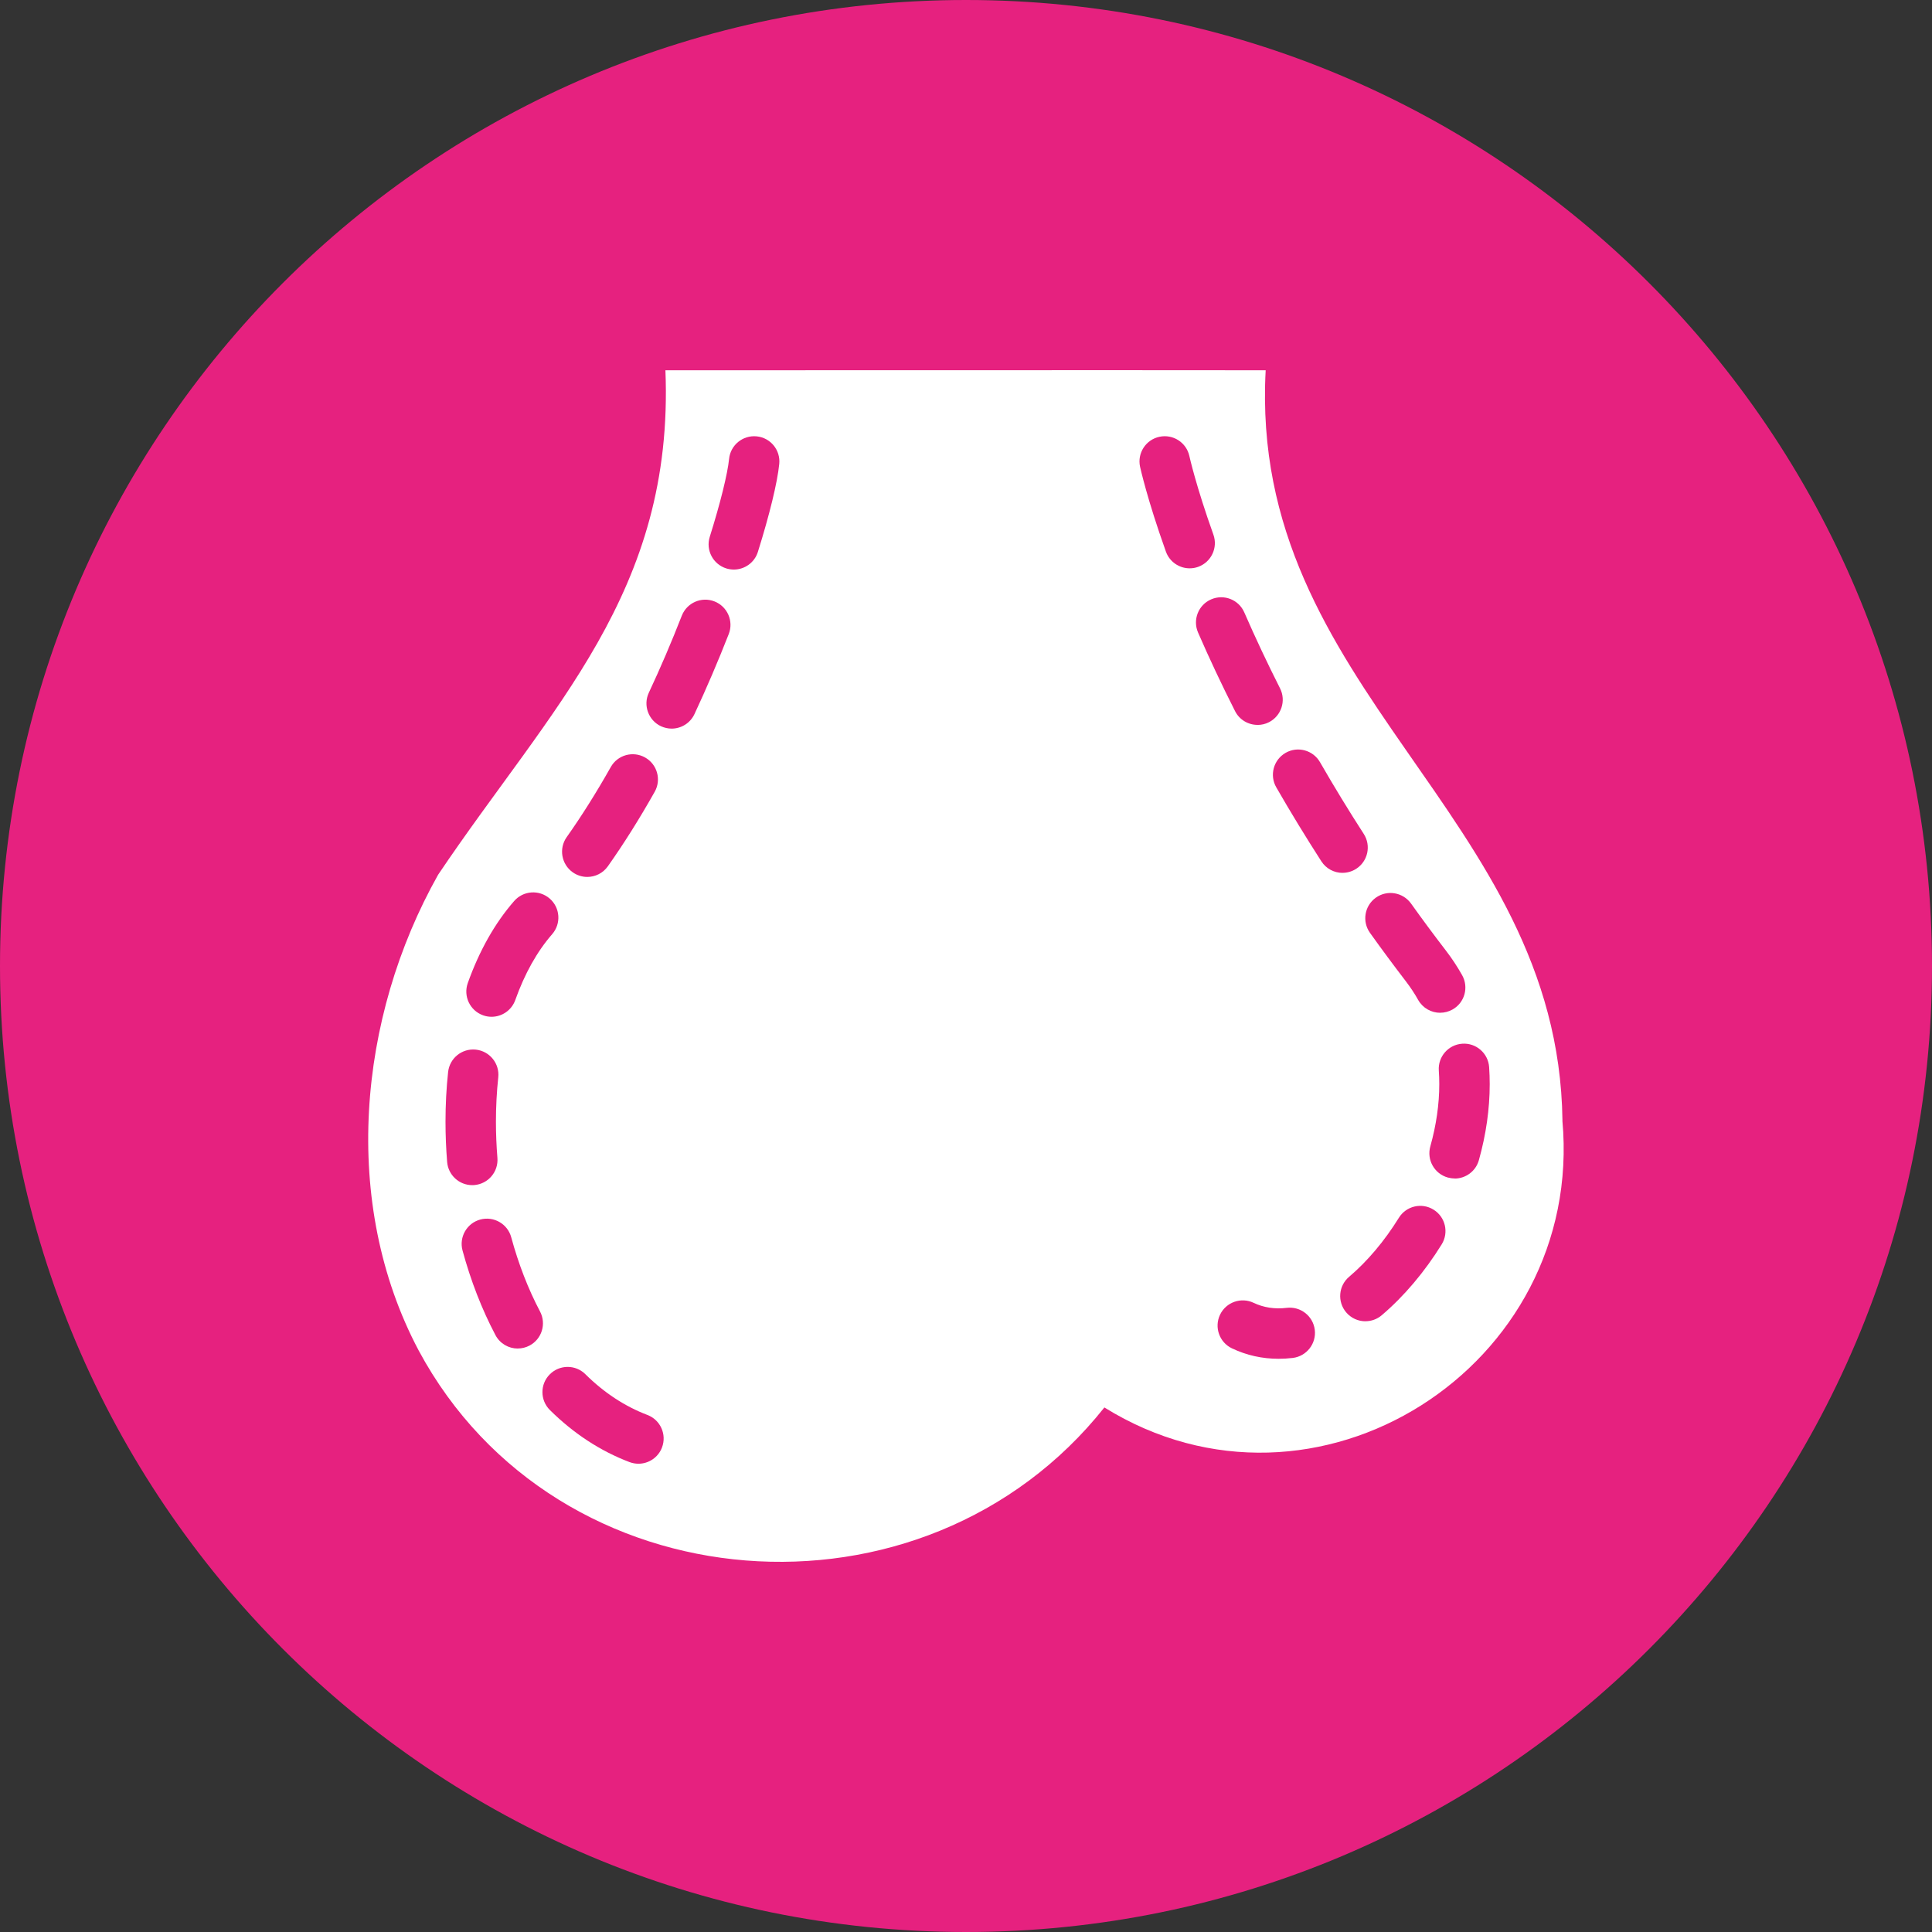
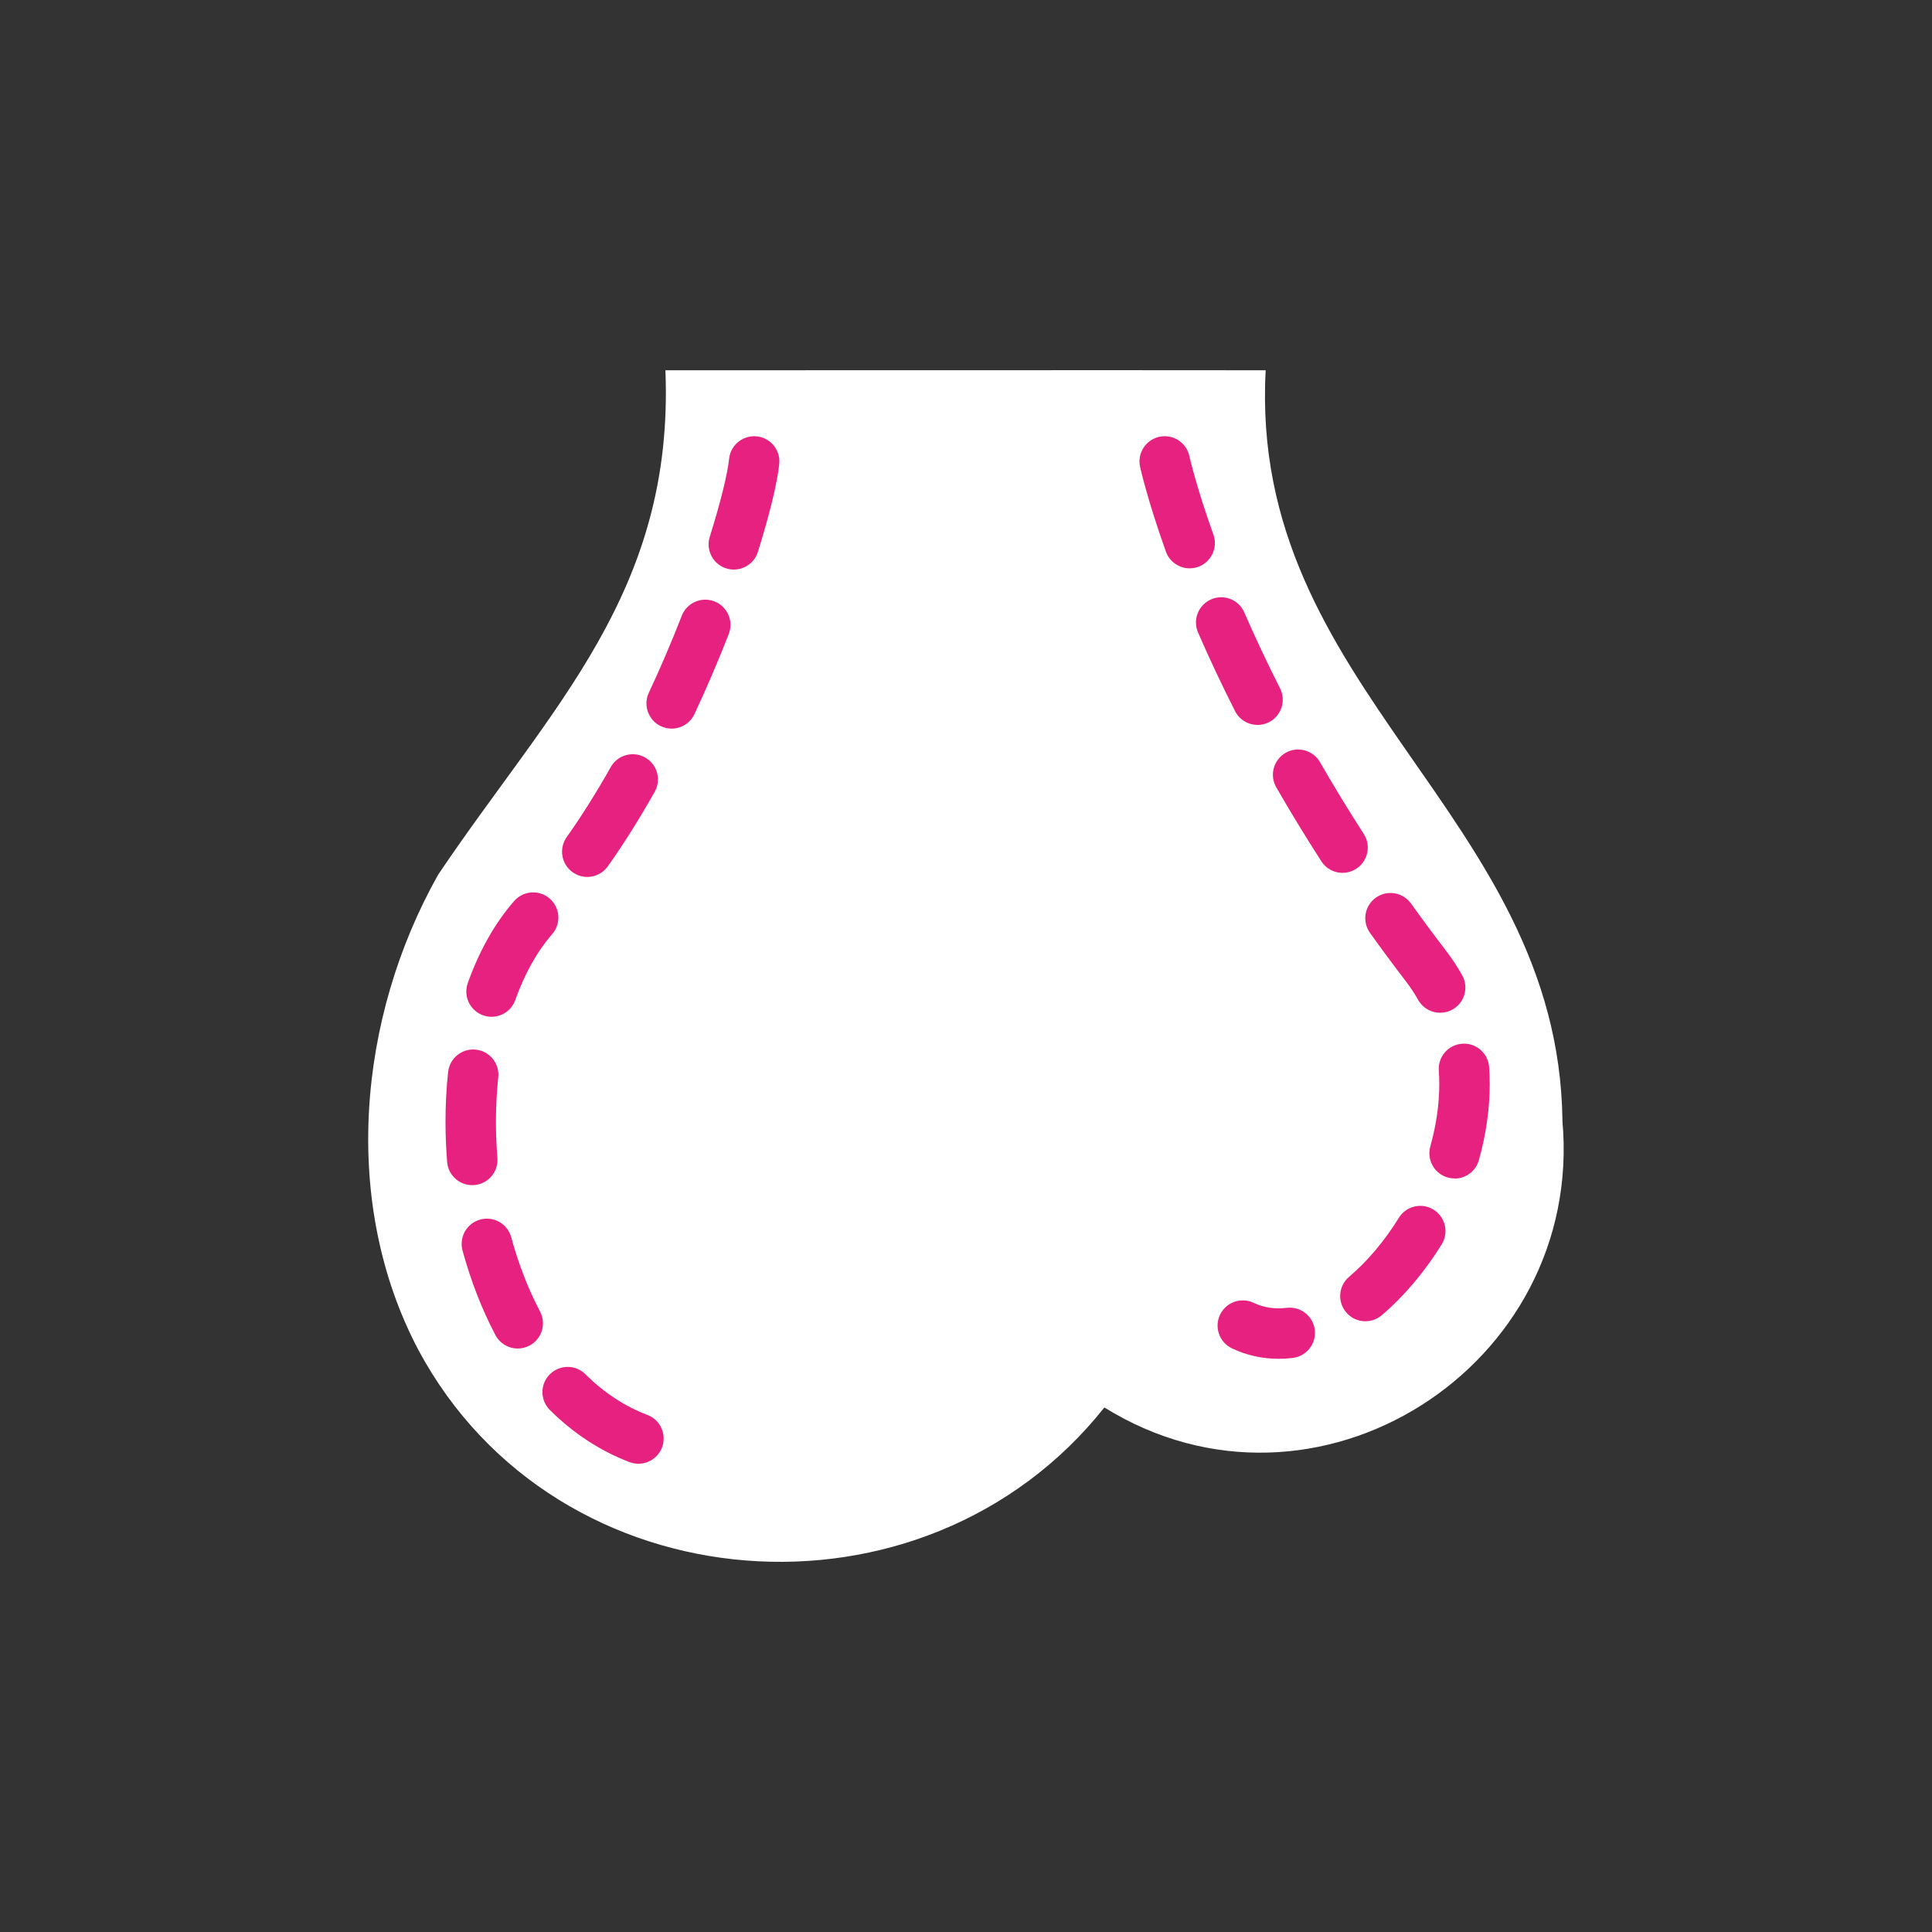
<svg xmlns="http://www.w3.org/2000/svg" width="98" height="98" viewBox="0 0 98 98" fill="none">
  <rect x="0" y="0" width="98" height="98" fill="#333333" stroke="none" />
  <g clip-path="url(#clip0_69_926)">
-     <path d="M49 98C76.062 98 98 76.062 98 49C98 21.938 76.062 0 49 0C21.938 0 0 21.938 0 49C0 76.062 21.938 98 49 98Z" fill="#E6217F" />
    <path d="M79.255 56.832C79.048 41.241 63.318 35.015 64.201 18.782C54.053 18.769 43.901 18.788 33.753 18.782C34.208 30.052 27.95 35.859 22.222 44.373C18.147 51.617 17.279 61.031 21.236 68.501C28.236 81.529 46.869 82.917 56.019 71.393C66.732 78.044 80.388 69.329 79.251 56.832H79.255Z" fill="white" />
    <path d="M64.855 68.924C64.026 68.924 63.231 68.747 62.491 68.395C61.854 68.092 61.582 67.328 61.885 66.691C62.188 66.053 62.952 65.782 63.589 66.085C64.101 66.329 64.668 66.413 65.268 66.34C65.972 66.256 66.606 66.756 66.692 67.456C66.777 68.157 66.277 68.794 65.577 68.881C65.335 68.91 65.093 68.924 64.855 68.924ZM69.26 67.021C68.898 67.021 68.538 66.868 68.284 66.569C67.828 66.029 67.893 65.223 68.432 64.766C69.361 63.979 70.232 62.944 70.955 61.775C71.325 61.173 72.114 60.986 72.714 61.358C73.316 61.728 73.501 62.517 73.131 63.117C72.269 64.512 71.216 65.758 70.087 66.716C69.847 66.921 69.553 67.019 69.26 67.019V67.021ZM73.784 59.776C73.67 59.776 73.554 59.76 73.438 59.729C72.757 59.538 72.362 58.831 72.552 58.152C72.853 57.078 73.007 56.015 73.007 54.992C73.007 54.76 72.999 54.53 72.983 54.305C72.934 53.601 73.466 52.989 74.172 52.942C74.873 52.891 75.488 53.424 75.536 54.13C75.555 54.412 75.565 54.703 75.565 54.994C75.565 56.252 75.38 57.548 75.016 58.847C74.859 59.412 74.345 59.782 73.786 59.782L73.784 59.776ZM73.052 51.373C72.606 51.373 72.173 51.139 71.936 50.722C71.754 50.395 71.543 50.079 71.313 49.778C70.695 48.971 70.081 48.144 69.493 47.32C69.081 46.745 69.213 45.946 69.788 45.535C70.362 45.124 71.161 45.258 71.573 45.83C72.145 46.631 72.741 47.436 73.344 48.219C73.647 48.614 73.924 49.034 74.166 49.465C74.512 50.081 74.296 50.86 73.68 51.206C73.481 51.318 73.267 51.371 73.052 51.371V51.373ZM68.101 44.276C67.68 44.276 67.269 44.069 67.025 43.689C66.23 42.453 65.46 41.192 64.738 39.937C64.386 39.325 64.597 38.543 65.209 38.189C65.821 37.837 66.602 38.047 66.956 38.66C67.657 39.878 68.402 41.102 69.176 42.3C69.558 42.894 69.388 43.685 68.794 44.069C68.579 44.207 68.339 44.274 68.101 44.274V44.276ZM63.788 36.77C63.322 36.77 62.871 36.515 62.647 36.07C61.976 34.745 61.344 33.404 60.771 32.085C60.49 31.438 60.785 30.684 61.434 30.403C62.082 30.121 62.836 30.416 63.117 31.066C63.672 32.339 64.282 33.634 64.929 34.915C65.248 35.544 64.996 36.314 64.366 36.635C64.181 36.729 63.985 36.772 63.79 36.772L63.788 36.77ZM60.344 28.828C59.819 28.828 59.327 28.502 59.14 27.98C58.188 25.316 57.845 23.742 57.829 23.675C57.68 22.984 58.121 22.303 58.811 22.156C59.502 22.008 60.181 22.445 60.331 23.136C60.338 23.167 60.665 24.645 61.549 27.118C61.787 27.784 61.44 28.515 60.775 28.754C60.633 28.805 60.488 28.828 60.344 28.828Z" fill="#E6217F" />
    <path d="M32.386 74.247C32.234 74.247 32.081 74.219 31.931 74.164C30.454 73.603 29.094 72.714 27.893 71.523C27.392 71.025 27.388 70.216 27.886 69.715C28.384 69.213 29.192 69.209 29.694 69.707C30.639 70.644 31.697 71.338 32.839 71.773C33.5 72.023 33.83 72.763 33.58 73.422C33.386 73.934 32.9 74.247 32.384 74.247H32.386ZM26.262 68.404C25.804 68.404 25.359 68.156 25.131 67.721C24.444 66.419 23.881 64.974 23.462 63.432C23.277 62.751 23.678 62.046 24.361 61.861C25.044 61.676 25.747 62.078 25.932 62.761C26.302 64.122 26.794 65.389 27.394 66.527C27.722 67.153 27.484 67.926 26.858 68.255C26.668 68.355 26.465 68.402 26.262 68.402V68.404ZM23.954 60.116C23.295 60.116 22.736 59.61 22.681 58.941C22.626 58.262 22.598 57.575 22.598 56.898C22.598 56.05 22.641 55.202 22.73 54.38C22.805 53.677 23.433 53.169 24.137 53.242C24.84 53.317 25.349 53.947 25.274 54.649C25.196 55.381 25.156 56.139 25.156 56.897C25.156 57.505 25.182 58.123 25.231 58.733C25.288 59.437 24.765 60.053 24.06 60.112C24.025 60.114 23.989 60.116 23.954 60.116ZM24.932 51.576C24.79 51.576 24.645 51.552 24.503 51.501C23.838 51.263 23.491 50.533 23.728 49.866C24.312 48.226 25.103 46.825 26.079 45.706C26.544 45.172 27.35 45.117 27.884 45.58C28.417 46.044 28.472 46.851 28.01 47.384C27.244 48.262 26.614 49.387 26.138 50.725C25.951 51.249 25.459 51.576 24.934 51.576H24.932ZM29.788 44.482C29.533 44.482 29.275 44.405 29.05 44.246C28.474 43.836 28.338 43.039 28.745 42.463C29.499 41.398 30.251 40.202 30.981 38.909C31.327 38.293 32.106 38.077 32.722 38.423C33.338 38.769 33.557 39.55 33.209 40.164C32.437 41.534 31.638 42.805 30.833 43.943C30.583 44.295 30.19 44.482 29.788 44.482ZM34.07 36.959C33.889 36.959 33.704 36.919 33.529 36.839C32.89 36.54 32.612 35.778 32.911 35.139C33.502 33.877 34.065 32.563 34.584 31.231C34.842 30.573 35.584 30.249 36.241 30.506C36.898 30.764 37.223 31.506 36.965 32.163C36.424 33.545 35.839 34.91 35.227 36.221C35.011 36.685 34.549 36.959 34.068 36.959H34.07ZM37.223 28.891C37.095 28.891 36.967 28.871 36.839 28.832C36.166 28.619 35.79 27.903 36.003 27.228C36.538 25.524 36.904 24.046 36.983 23.277C37.053 22.574 37.683 22.063 38.384 22.134C39.086 22.204 39.598 22.832 39.527 23.535C39.431 24.481 39.035 26.107 38.443 27.996C38.272 28.543 37.766 28.891 37.223 28.891Z" fill="#E6217F" />
  </g>
  <defs>
    <clipPath id="clip0_69_926">
      <rect width="98" height="98" fill="white" />
    </clipPath>
  </defs>
</svg>